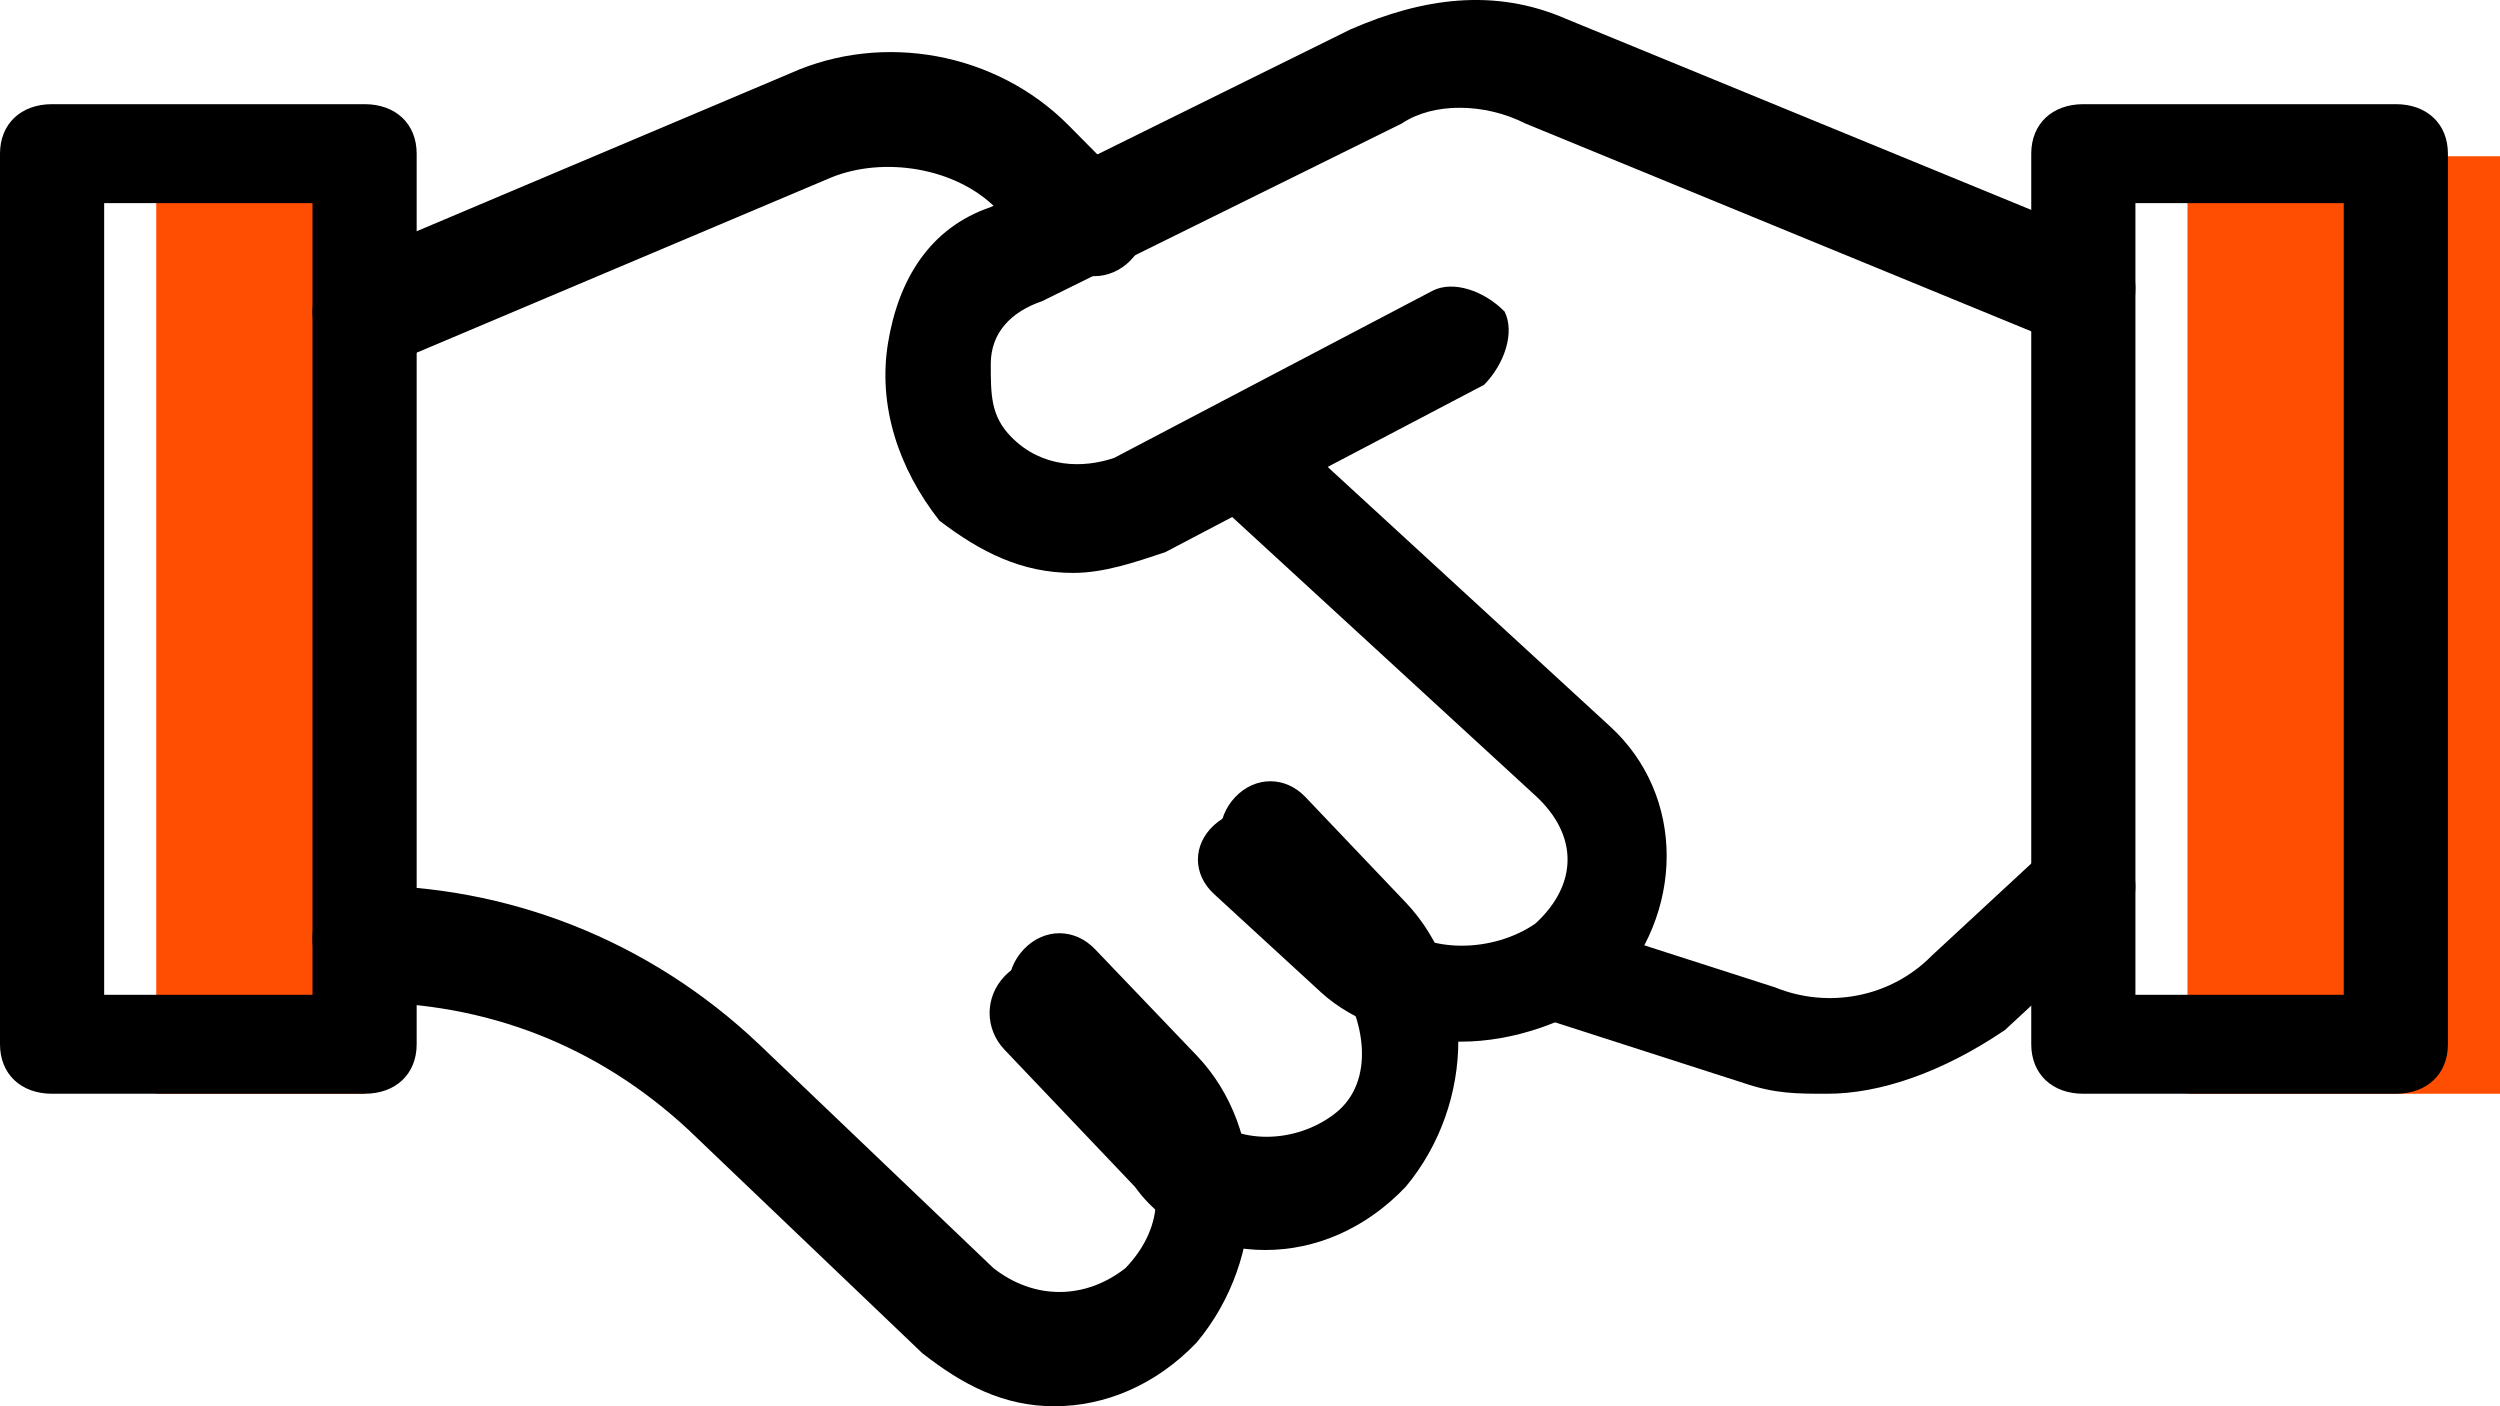
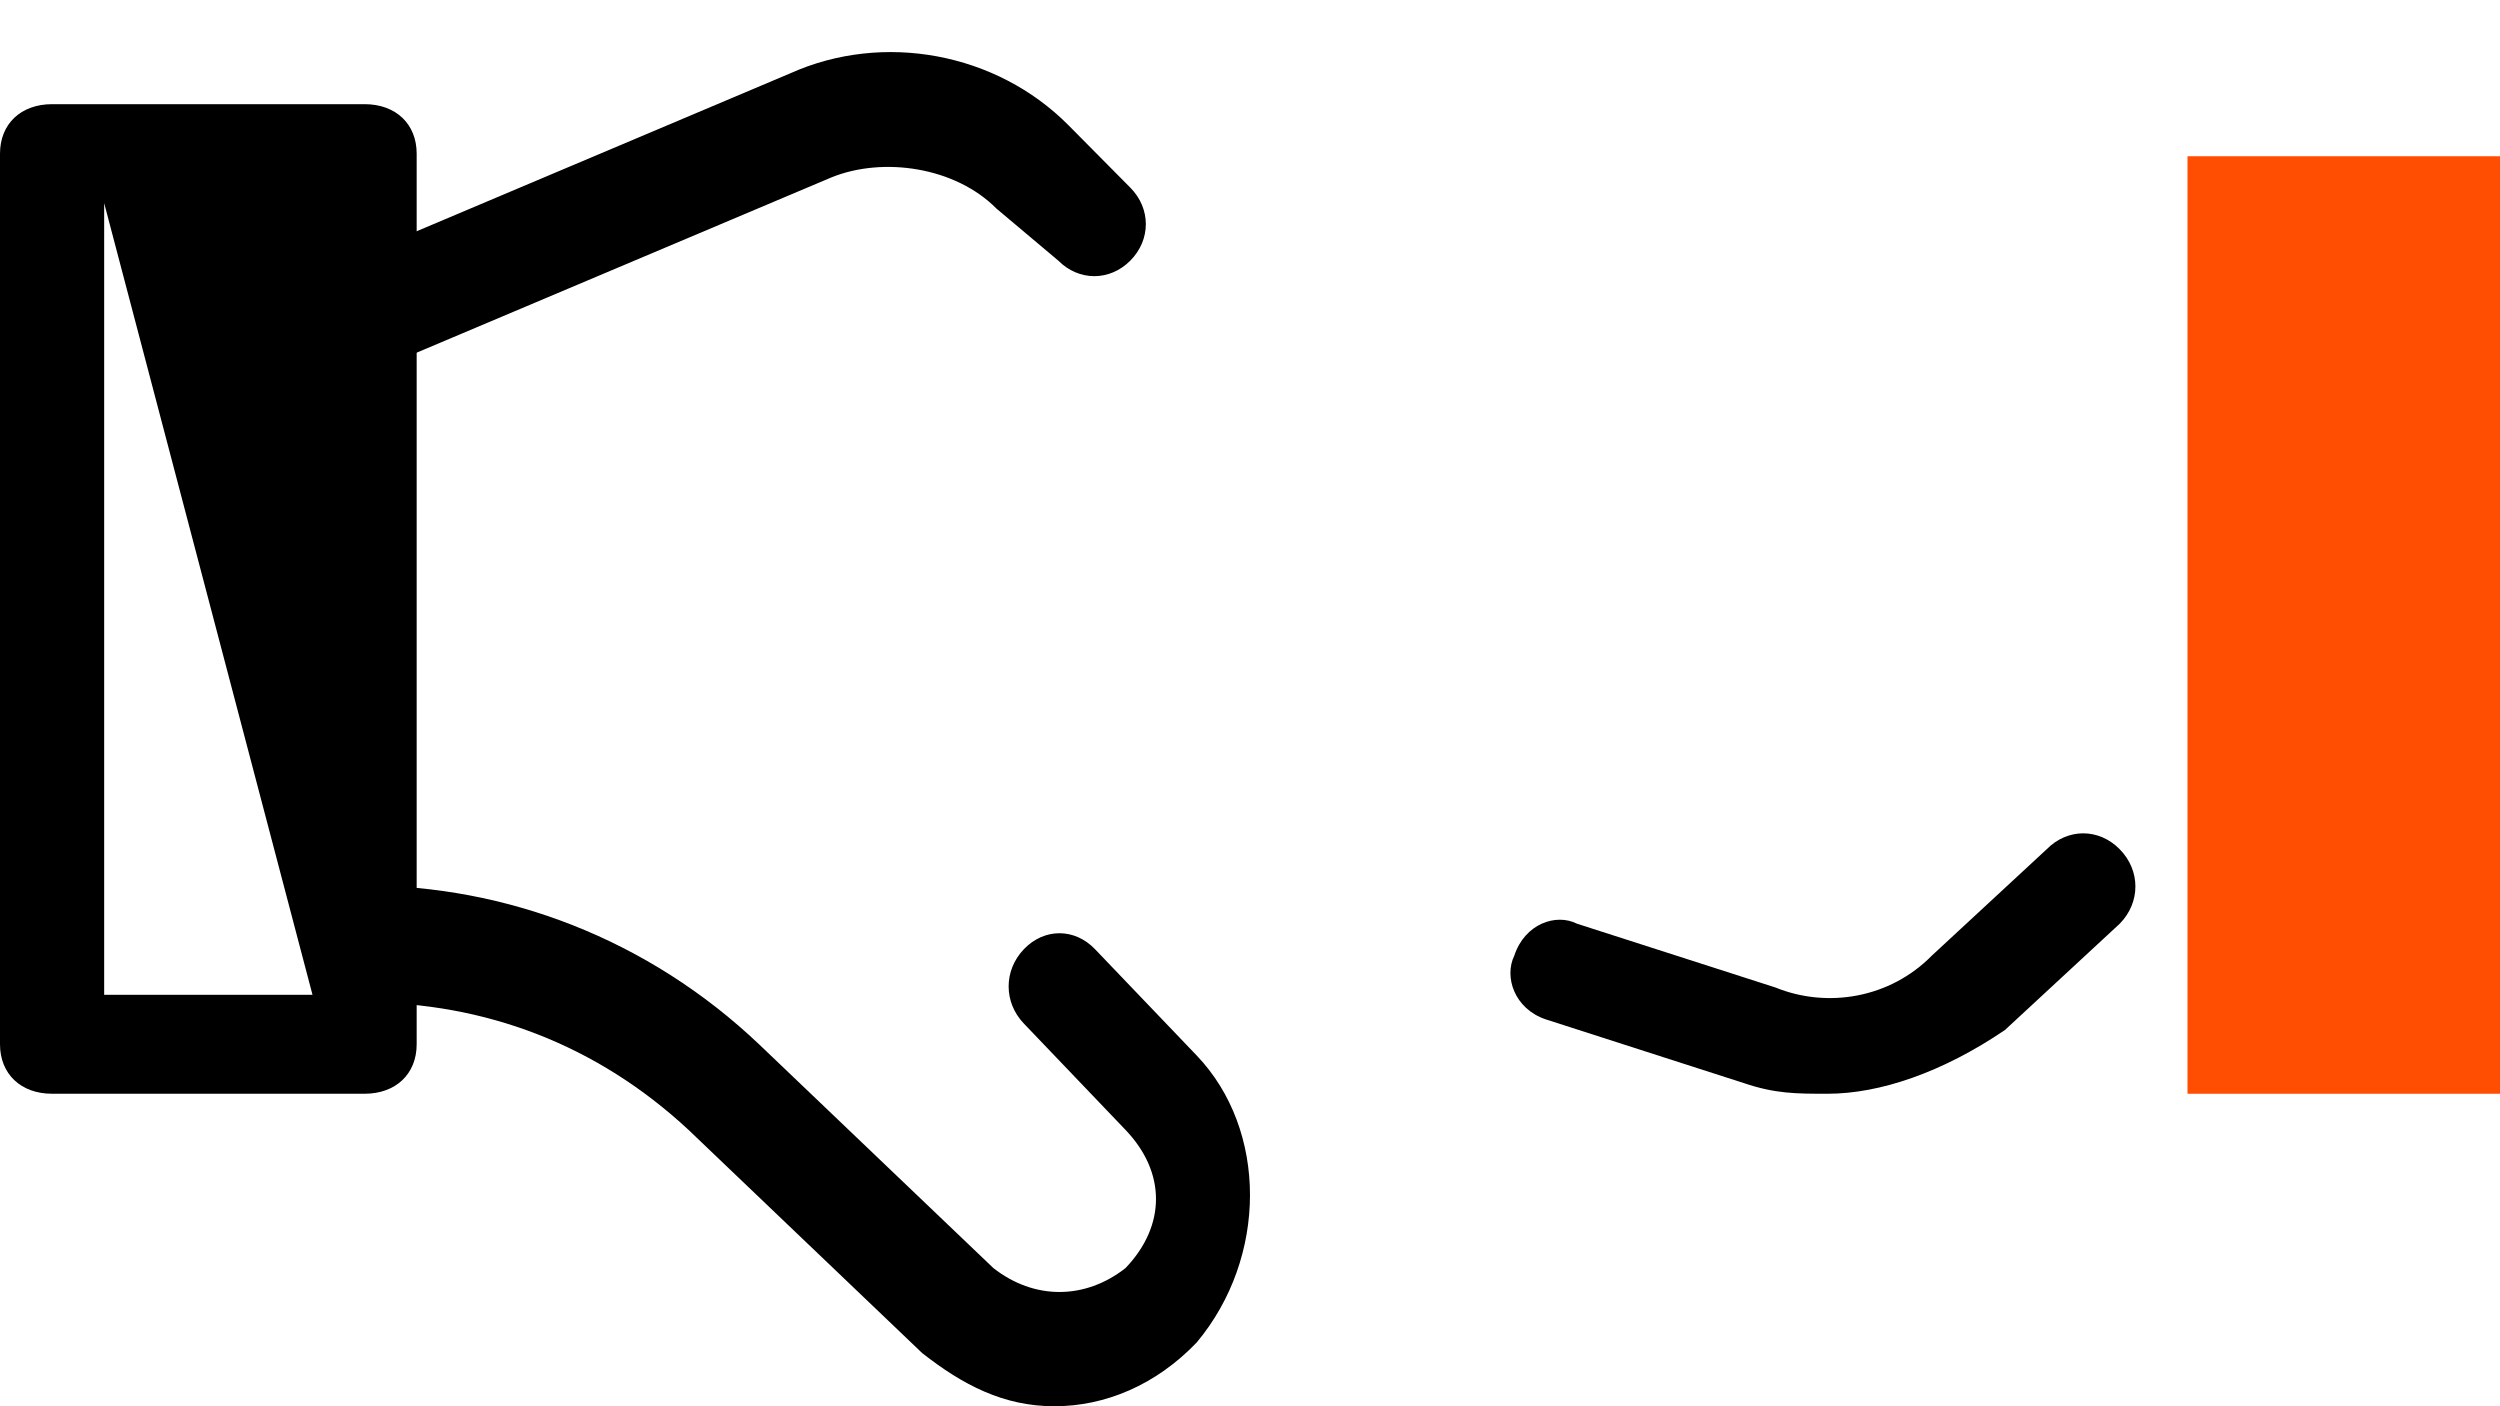
<svg xmlns="http://www.w3.org/2000/svg" width="48px" height="27px" viewBox="0 0 48 27">
  <title>partnership-handshake</title>
  <desc>Created with Sketch.</desc>
  <g id="Symbols" stroke="none" stroke-width="1" fill="none" fill-rule="evenodd">
    <g id="A/simbol/beneficios/DEAL">
      <g id="partnership-handshake">
        <rect id="Rectangle" fill="#FF4D01" x="42" y="3" width="6" height="18" />
-         <rect id="Rectangle-Copy" fill="#FF4D01" x="3" y="3" width="4" height="18" />
-         <path d="M28.04,20 C27.011,20 25.983,19.622 25.366,19.055 L23.309,17.165 C22.897,16.787 22.897,16.22 23.309,15.843 C23.72,15.465 24.337,15.465 24.749,15.843 L26.806,17.732 C27.423,18.299 28.657,18.299 29.48,17.732 C30.303,16.976 30.303,16.031 29.48,15.276 L23.309,9.606 C22.897,9.228 22.897,8.661 23.309,8.283 C23.72,7.906 24.337,7.906 24.749,8.283 L30.92,13.953 C32.36,15.276 32.36,17.543 30.92,19.055 C30.097,19.622 29.069,20 28.04,20 L28.04,20 Z" id="Path" fill="#000000" fill-rule="nonzero" />
        <path d="M7.063,7 C6.668,7 6.272,6.8 6.074,6.401 C5.876,5.802 6.074,5.402 6.668,5.003 L15.175,1.407 C16.955,0.608 19.131,1.008 20.516,2.406 L21.703,3.604 C22.099,4.004 22.099,4.603 21.703,5.003 C21.308,5.402 20.714,5.402 20.318,5.003 L19.131,4.004 C18.34,3.205 16.955,3.005 15.966,3.405 L7.459,7 C7.261,7 7.261,7 7.063,7 L7.063,7 Z" id="Path" fill="#000000" fill-rule="nonzero" />
-         <path d="M20.602,11 C19.615,11 18.826,10.599 18.037,9.997 C17.248,8.993 16.853,7.789 17.05,6.585 C17.248,5.381 17.84,4.377 19.023,3.976 L25.93,0.564 C27.311,-0.038 28.692,-0.239 30.073,0.364 L40.334,4.578 C40.926,4.779 41.123,5.381 40.926,5.983 C40.729,6.585 40.137,6.786 39.545,6.585 L29.284,2.37 C28.495,1.969 27.508,1.969 26.916,2.37 L20.01,5.782 C19.418,5.983 19.023,6.384 19.023,6.986 C19.023,7.588 19.023,7.99 19.418,8.391 C20.01,8.993 20.799,8.993 21.391,8.792 L27.508,5.581 C27.903,5.381 28.495,5.581 28.889,5.983 C29.087,6.384 28.889,6.986 28.495,7.388 L22.378,10.599 C21.786,10.799 21.194,11 20.602,11 L20.602,11 Z" id="Path" fill="#000000" fill-rule="nonzero" />
-         <path d="M24.294,24 C23.332,24 22.369,23.596 21.791,22.787 L19.289,20.157 C18.904,19.753 18.904,19.146 19.289,18.742 C19.674,18.337 20.251,18.337 20.636,18.742 L23.139,21.371 C23.717,21.978 24.872,21.978 25.642,21.371 C26.412,20.764 26.219,19.551 25.642,18.742 L23.717,16.719 C23.332,16.315 23.332,15.708 23.717,15.303 C24.102,14.899 24.679,14.899 25.064,15.303 L26.989,17.326 C28.337,18.742 28.337,21.169 26.989,22.787 C26.219,23.596 25.257,24 24.294,24 L24.294,24 Z" id="Path" fill="#000000" fill-rule="nonzero" />
        <path d="M20.244,27 C19.268,27 18.488,26.592 17.707,25.98 L13.22,21.694 C11.463,20.061 9.317,19.245 6.976,19.245 C6.39,19.041 6,18.633 6,18.02 C6,17.408 6.39,17 6.976,17 C9.707,17 12.439,18.02 14.585,20.061 L19.073,24.347 C19.854,24.959 20.829,24.959 21.61,24.347 C22.39,23.531 22.39,22.51 21.61,21.694 L19.659,19.653 C19.268,19.245 19.268,18.633 19.659,18.224 C20.049,17.816 20.634,17.816 21.024,18.224 L22.976,20.265 C24.341,21.694 24.341,24.143 22.976,25.776 C22.195,26.592 21.22,27 20.244,27 L20.244,27 Z" id="Path" fill="#000000" fill-rule="nonzero" />
        <path d="M35.088,21 C34.486,21 34.086,21 33.484,20.796 L29.676,19.571 C29.075,19.367 28.875,18.755 29.075,18.347 C29.276,17.735 29.877,17.531 30.278,17.735 L34.086,18.959 C35.088,19.367 36.29,19.163 37.092,18.347 L39.296,16.306 C39.697,15.898 40.299,15.898 40.699,16.306 C41.1,16.714 41.1,17.327 40.699,17.735 L38.495,19.776 C37.292,20.592 36.09,21 35.088,21 L35.088,21 Z" id="Path" fill="#000000" fill-rule="nonzero" />
-         <path d="M46,21 L40,21 C39.4,21 39,20.62 39,20.05 L39,2.95 C39,2.38 39.4,2 40,2 L46,2 C46.6,2 47,2.38 47,2.95 L47,20.05 C47,20.62 46.6,21 46,21 Z M41,19.1 L45,19.1 L45,3.9 L41,3.9 L41,19.1 Z" id="Shape" fill="#000000" fill-rule="nonzero" />
-         <path d="M7,21 L1,21 C0.4,21 0,20.62 0,20.05 L0,2.95 C0,2.38 0.4,2 1,2 L7,2 C7.6,2 8,2.38 8,2.95 L8,20.05 C8,20.62 7.6,21 7,21 Z M2,19.1 L6,19.1 L6,3.9 L2,3.9 L2,19.1 Z" id="Shape" fill="#000000" fill-rule="nonzero" />
+         <path d="M7,21 L1,21 C0.4,21 0,20.62 0,20.05 L0,2.95 C0,2.38 0.4,2 1,2 L7,2 C7.6,2 8,2.38 8,2.95 L8,20.05 C8,20.62 7.6,21 7,21 Z M2,19.1 L6,19.1 L2,3.9 L2,19.1 Z" id="Shape" fill="#000000" fill-rule="nonzero" />
      </g>
    </g>
  </g>
</svg>